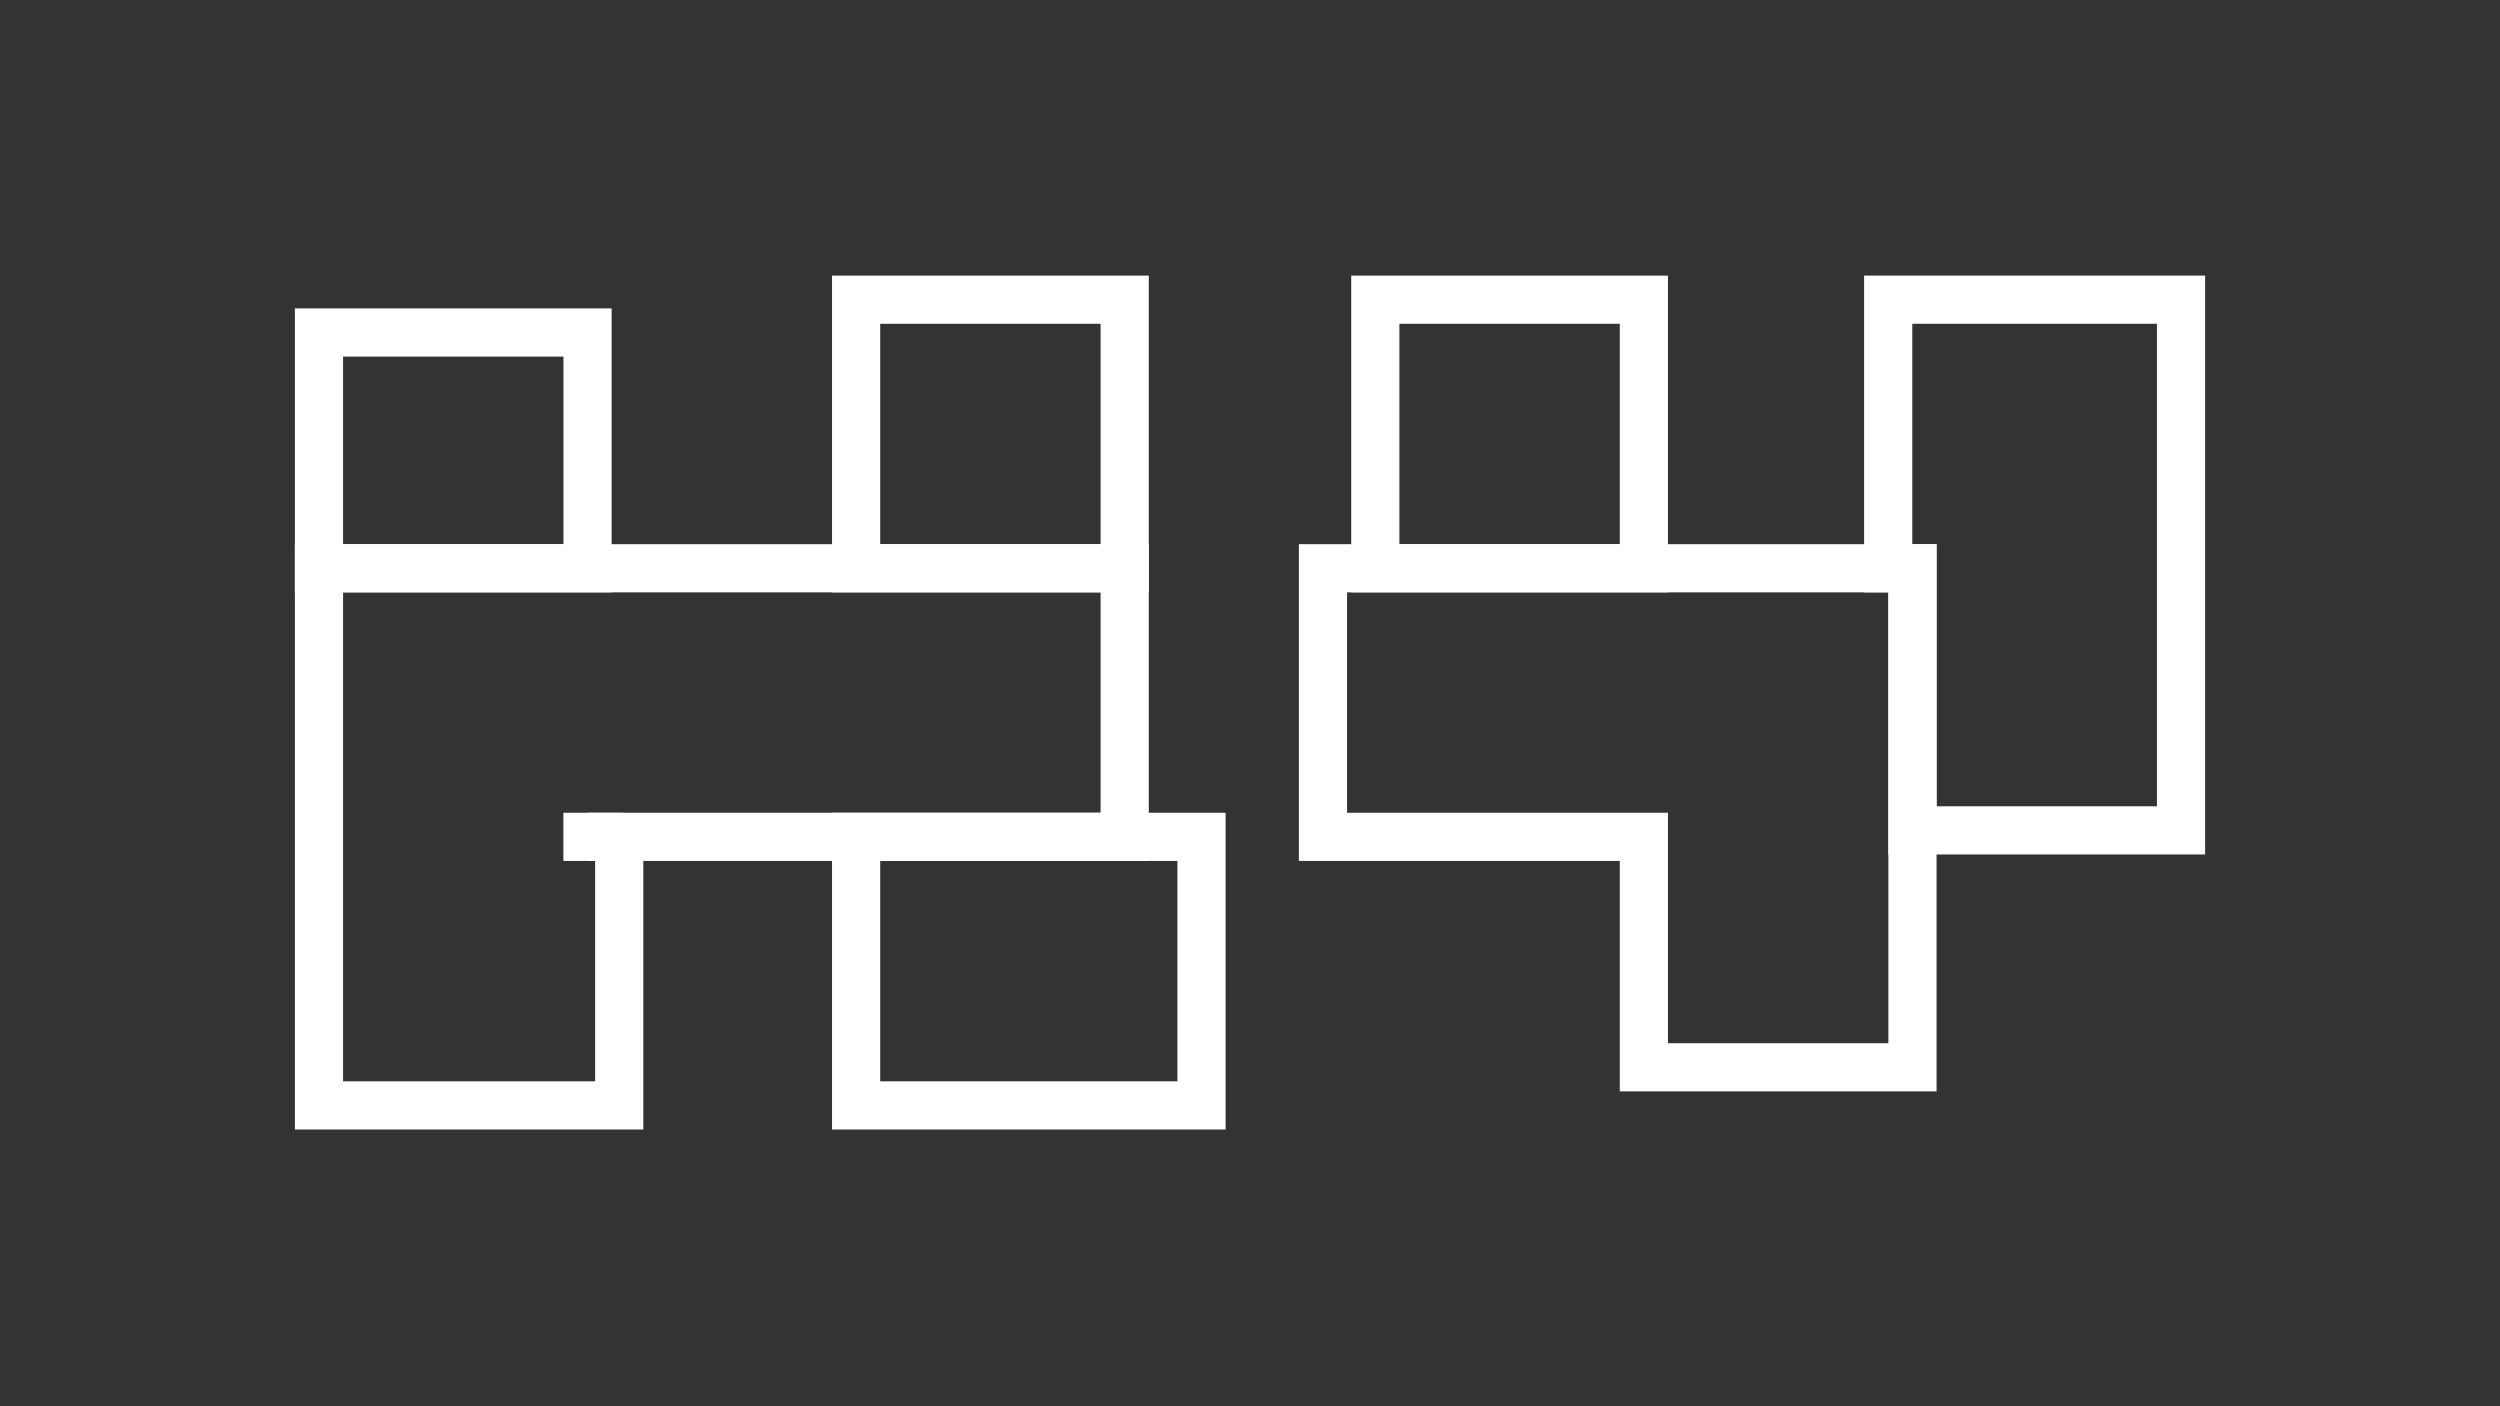
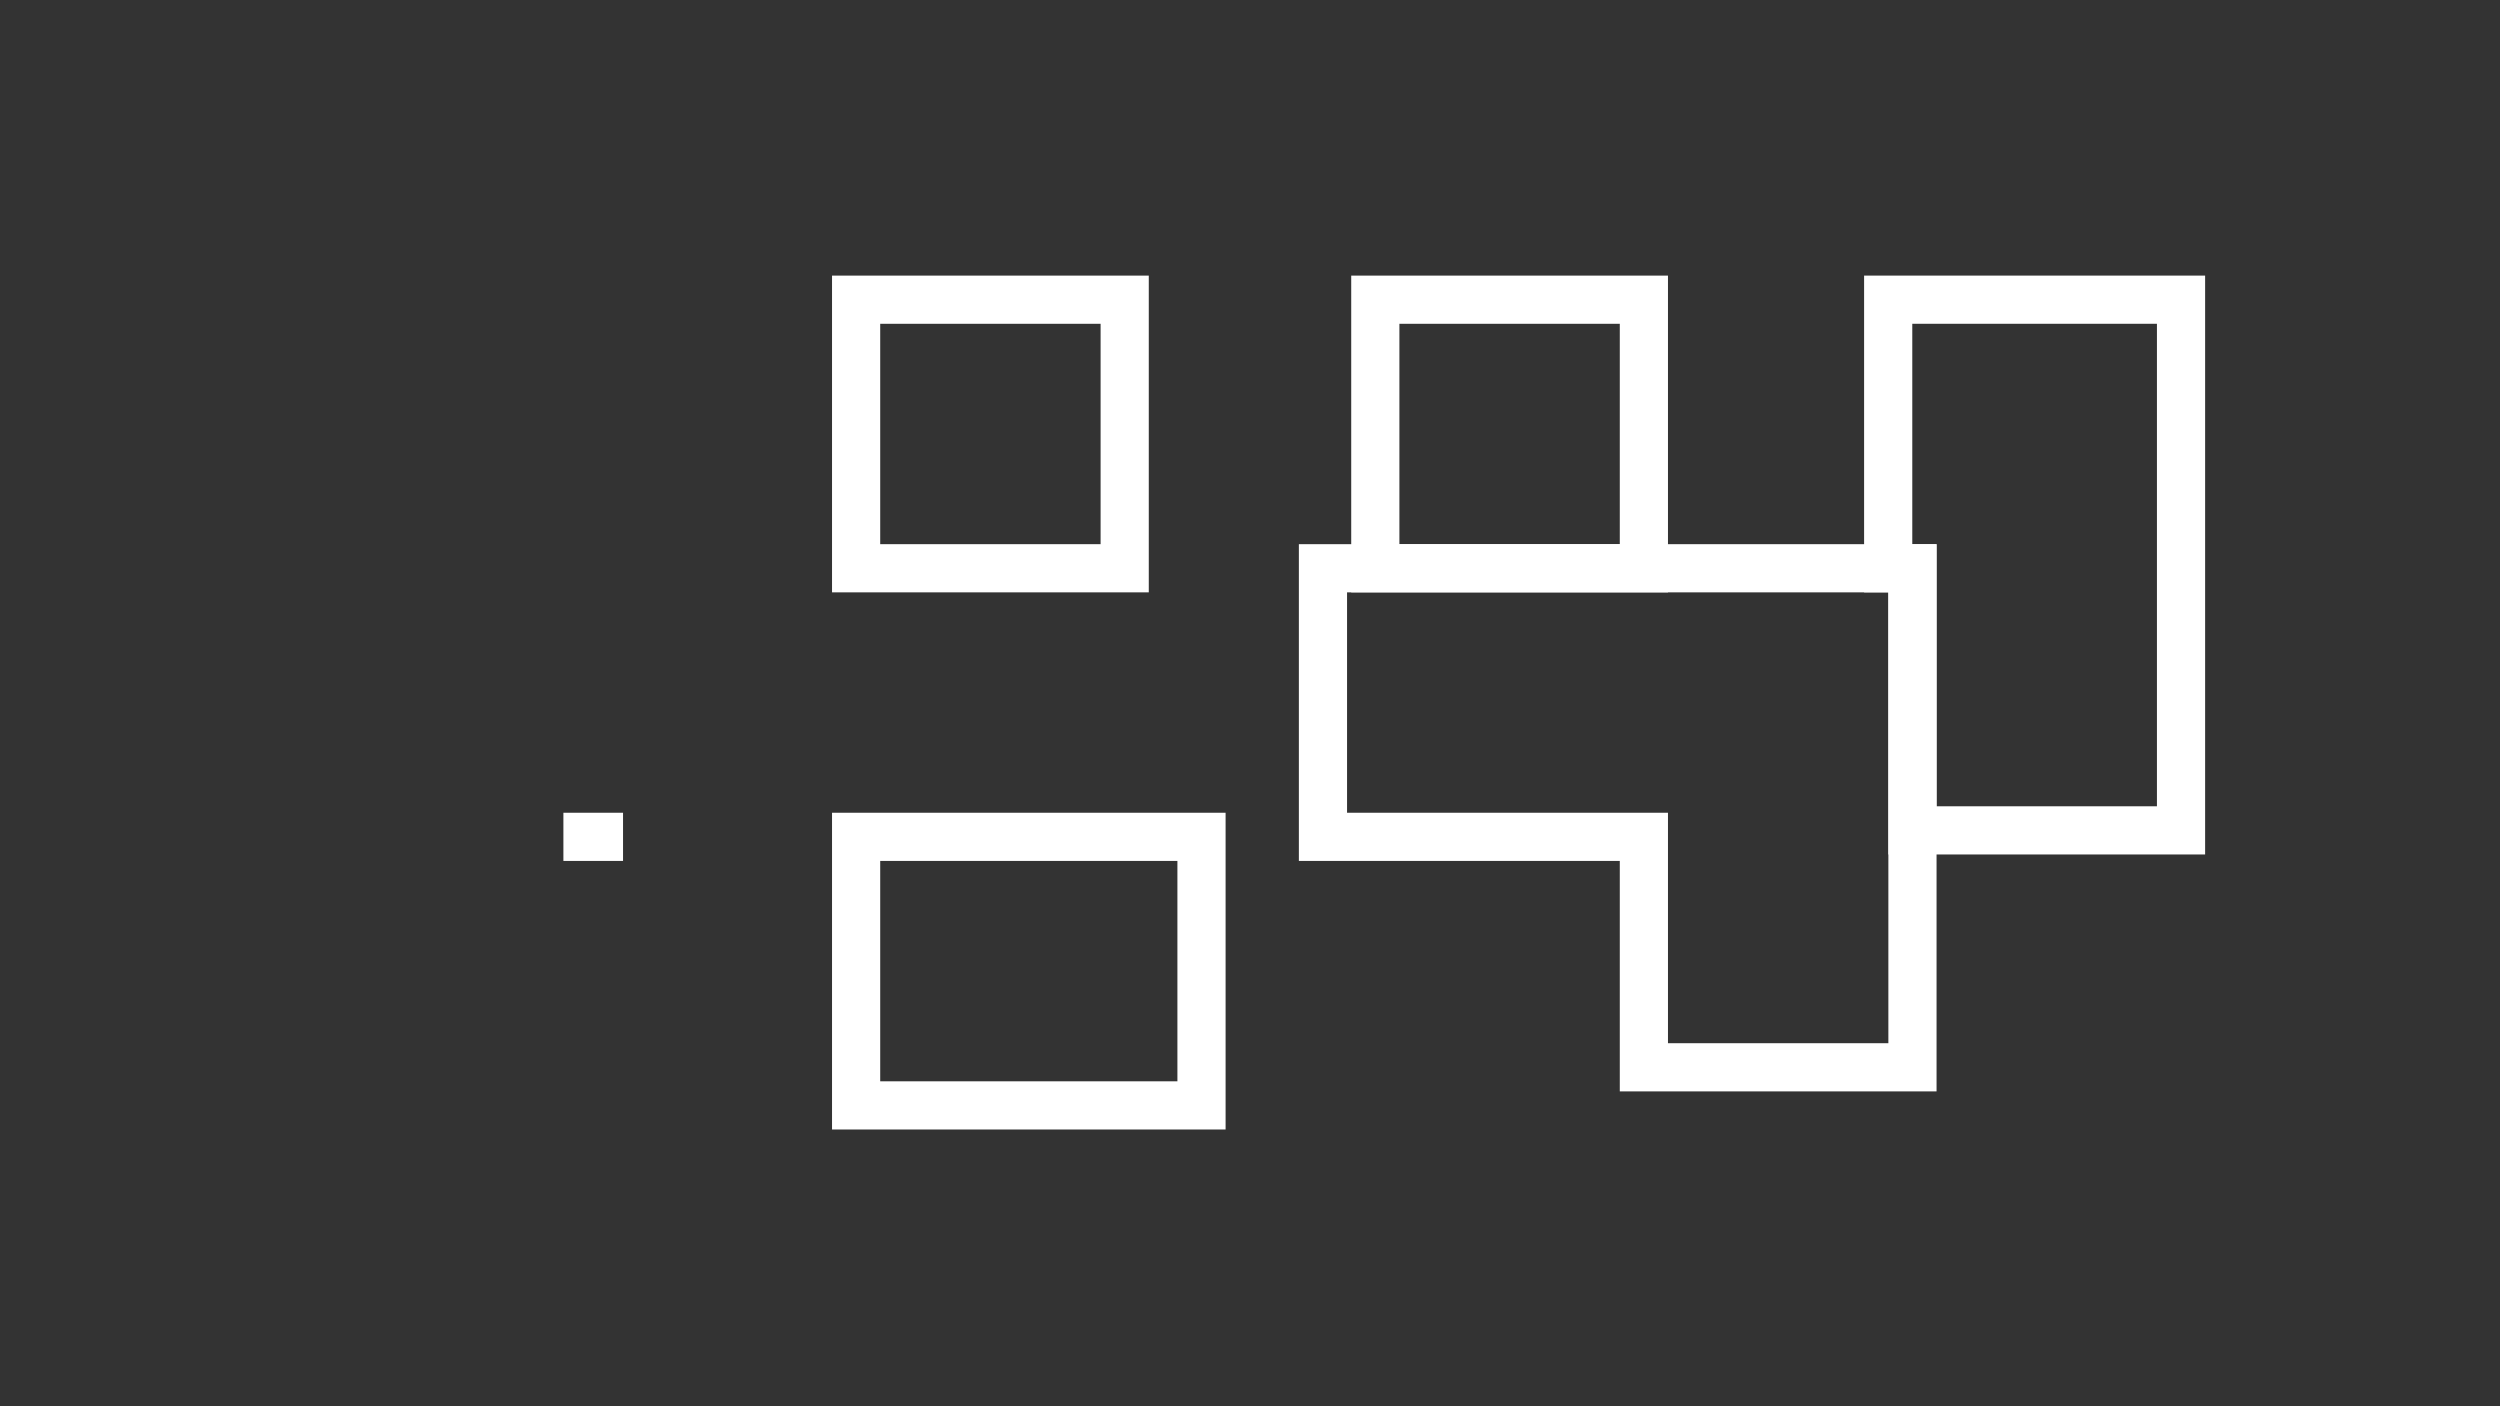
<svg xmlns="http://www.w3.org/2000/svg" id="HY" viewBox="0 0 1920 1080">
  <rect x="0" y="0" width="1920" height="1080" fill="#333333" stroke="none" />
  <defs>
    <style>.cls-1{fill:none;stroke:#fff;stroke-miterlimit:10;stroke-width:37px;}</style>
  </defs>
  <polygon class="cls-1" points="1016.03 436.43 1016.03 642.69 1262.5 642.69 1262.5 819.69 1468.77 819.69 1468.77 642.69 1468.77 436.43 1262.5 436.43 1016.03 436.43" />
  <polygon class="cls-1" points="1675.03 637.73 1468.77 637.73 1468.77 436.43 1450.13 436.43 1450.13 230.16 1675.03 230.16 1675.03 436.43 1675.03 637.73" />
  <rect class="cls-1" x="1056.24" y="230.17" width="206.26" height="206.26" />
-   <polygon class="cls-1" points="244.97 848.96 475.56 848.96 475.56 642.69 451.24 642.69 657.5 642.69 863.76 642.69 863.76 436.43 657.5 436.43 451.24 436.43 244.97 436.43 244.97 642.69 244.97 848.96" />
  <rect class="cls-1" x="657.5" y="230.17" width="206.26" height="206.26" />
  <rect class="cls-1" x="657.5" y="642.69" width="265.25" height="206.26" />
-   <rect class="cls-1" x="244.97" y="255.36" width="206.26" height="181.07" />
  <line class="cls-1" x1="432.69" y1="642.69" x2="478.49" y2="642.69" />
</svg>